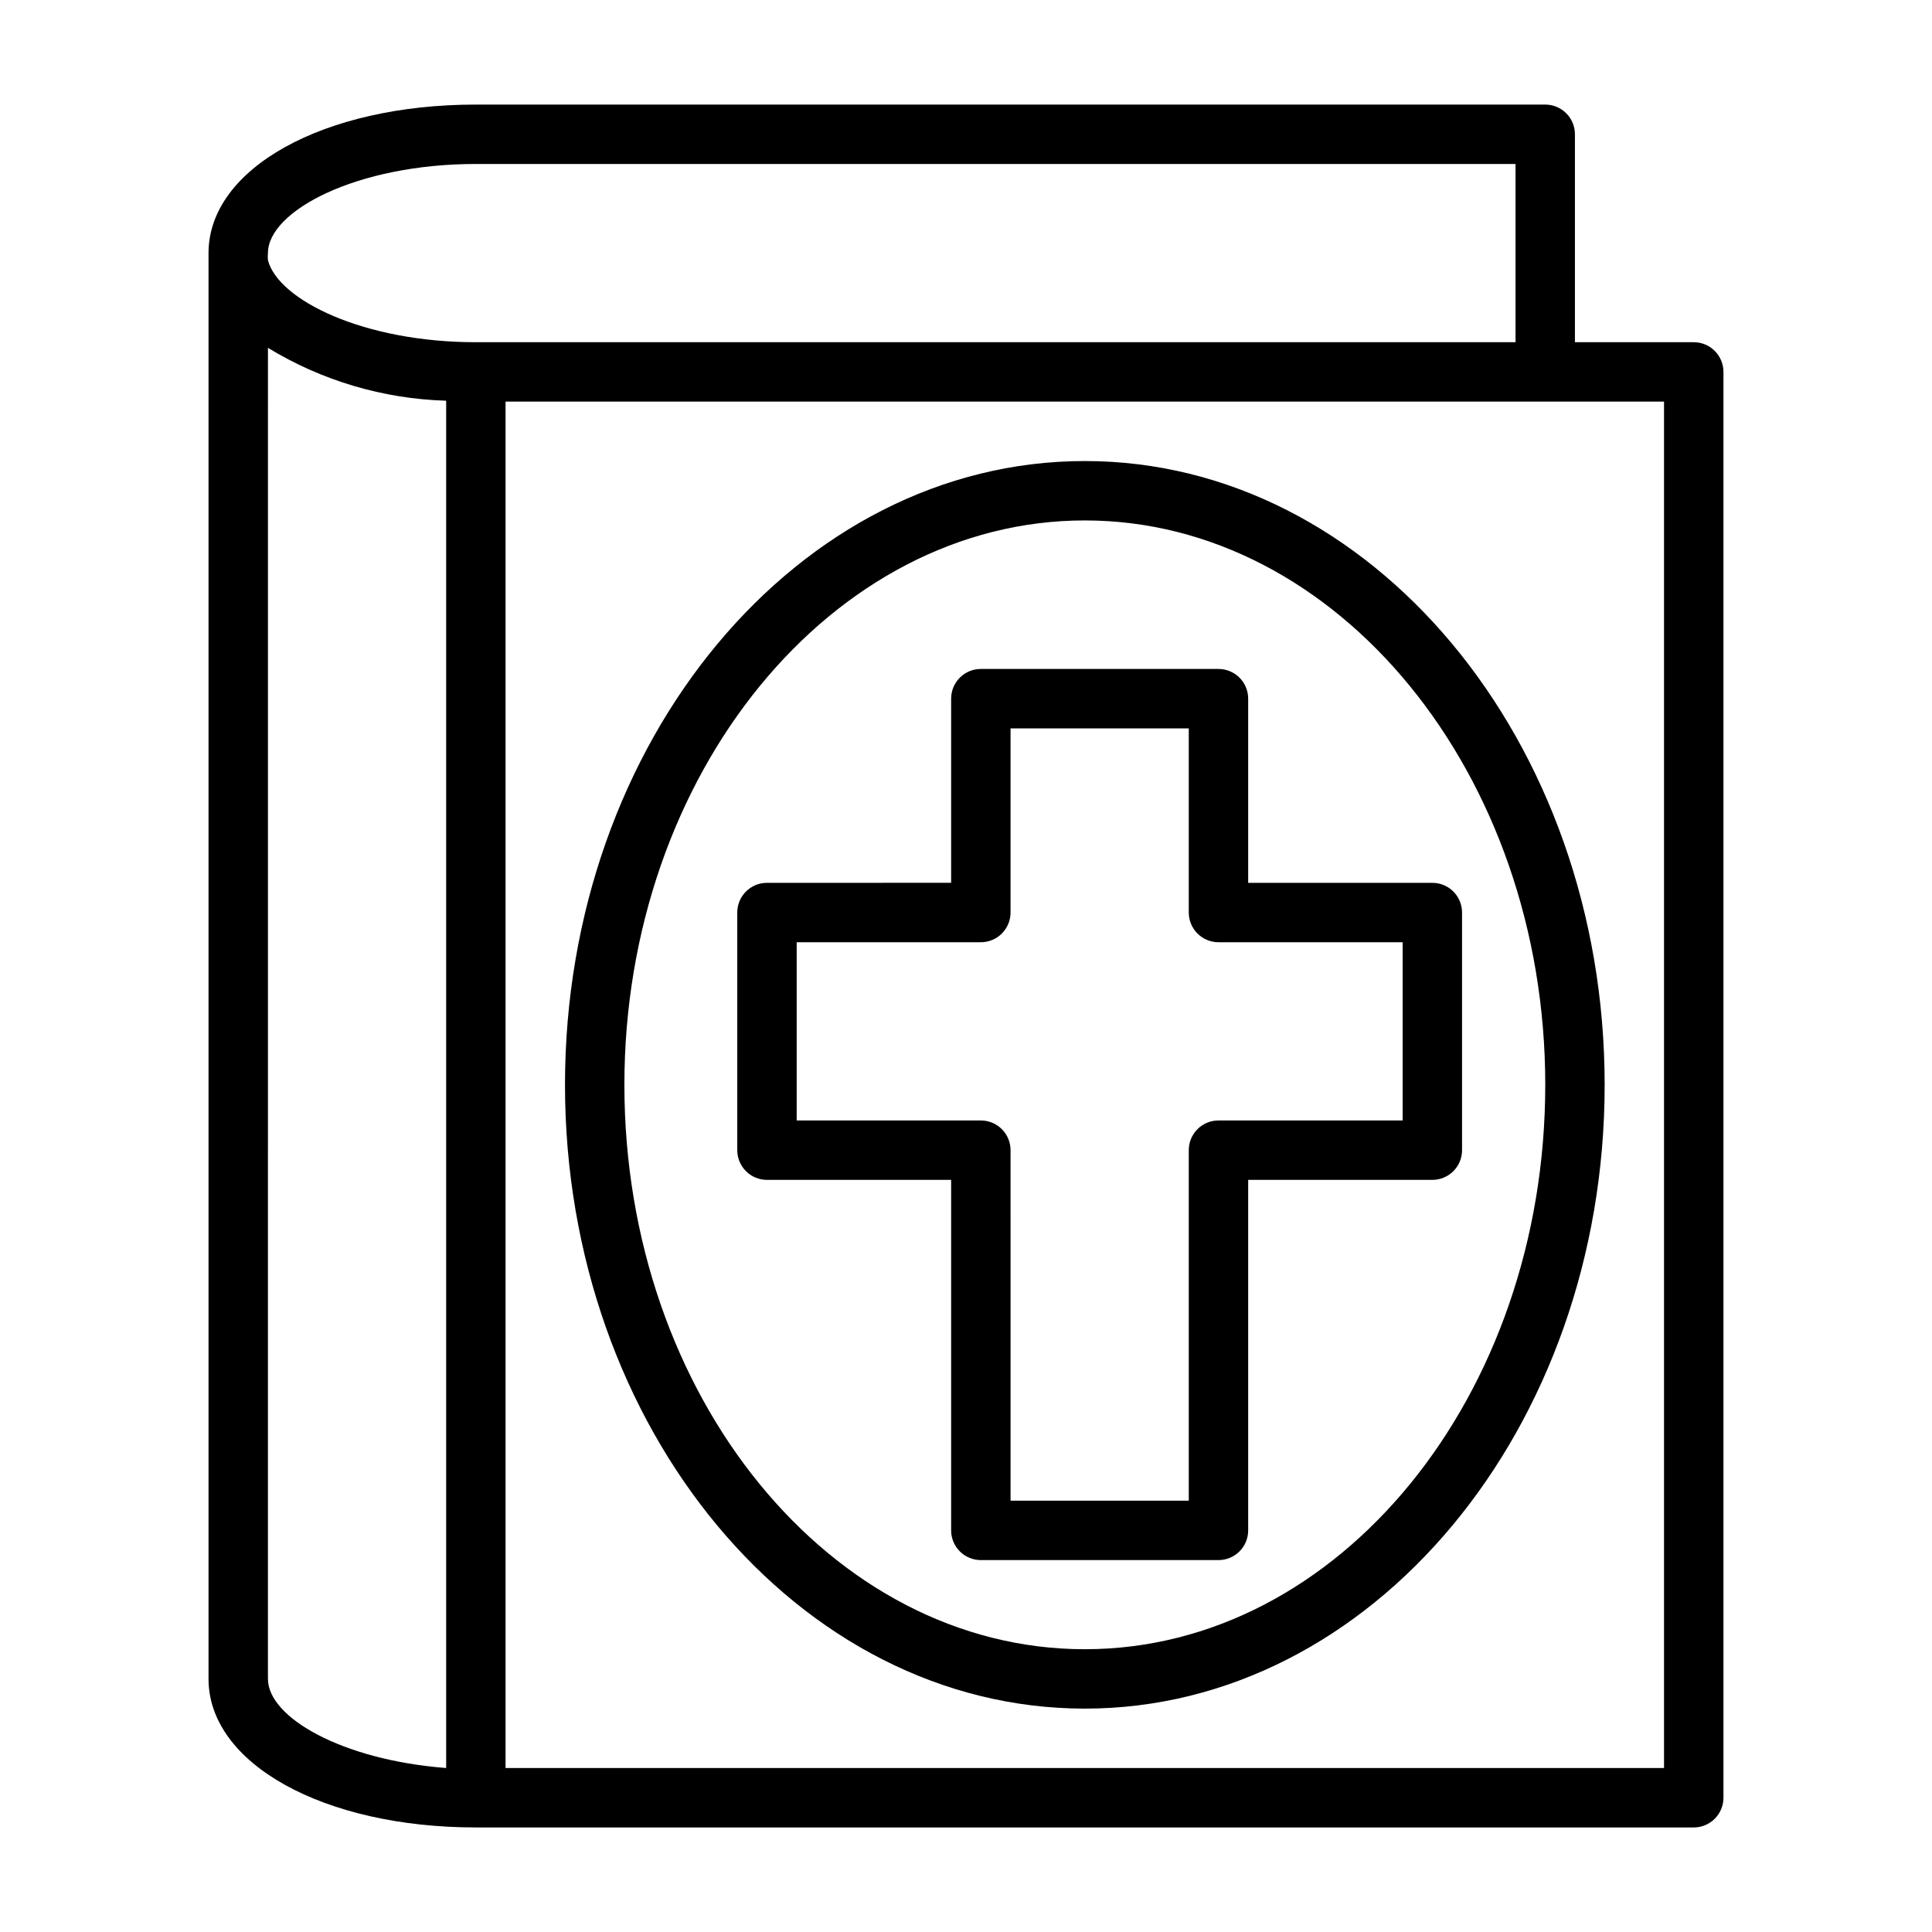
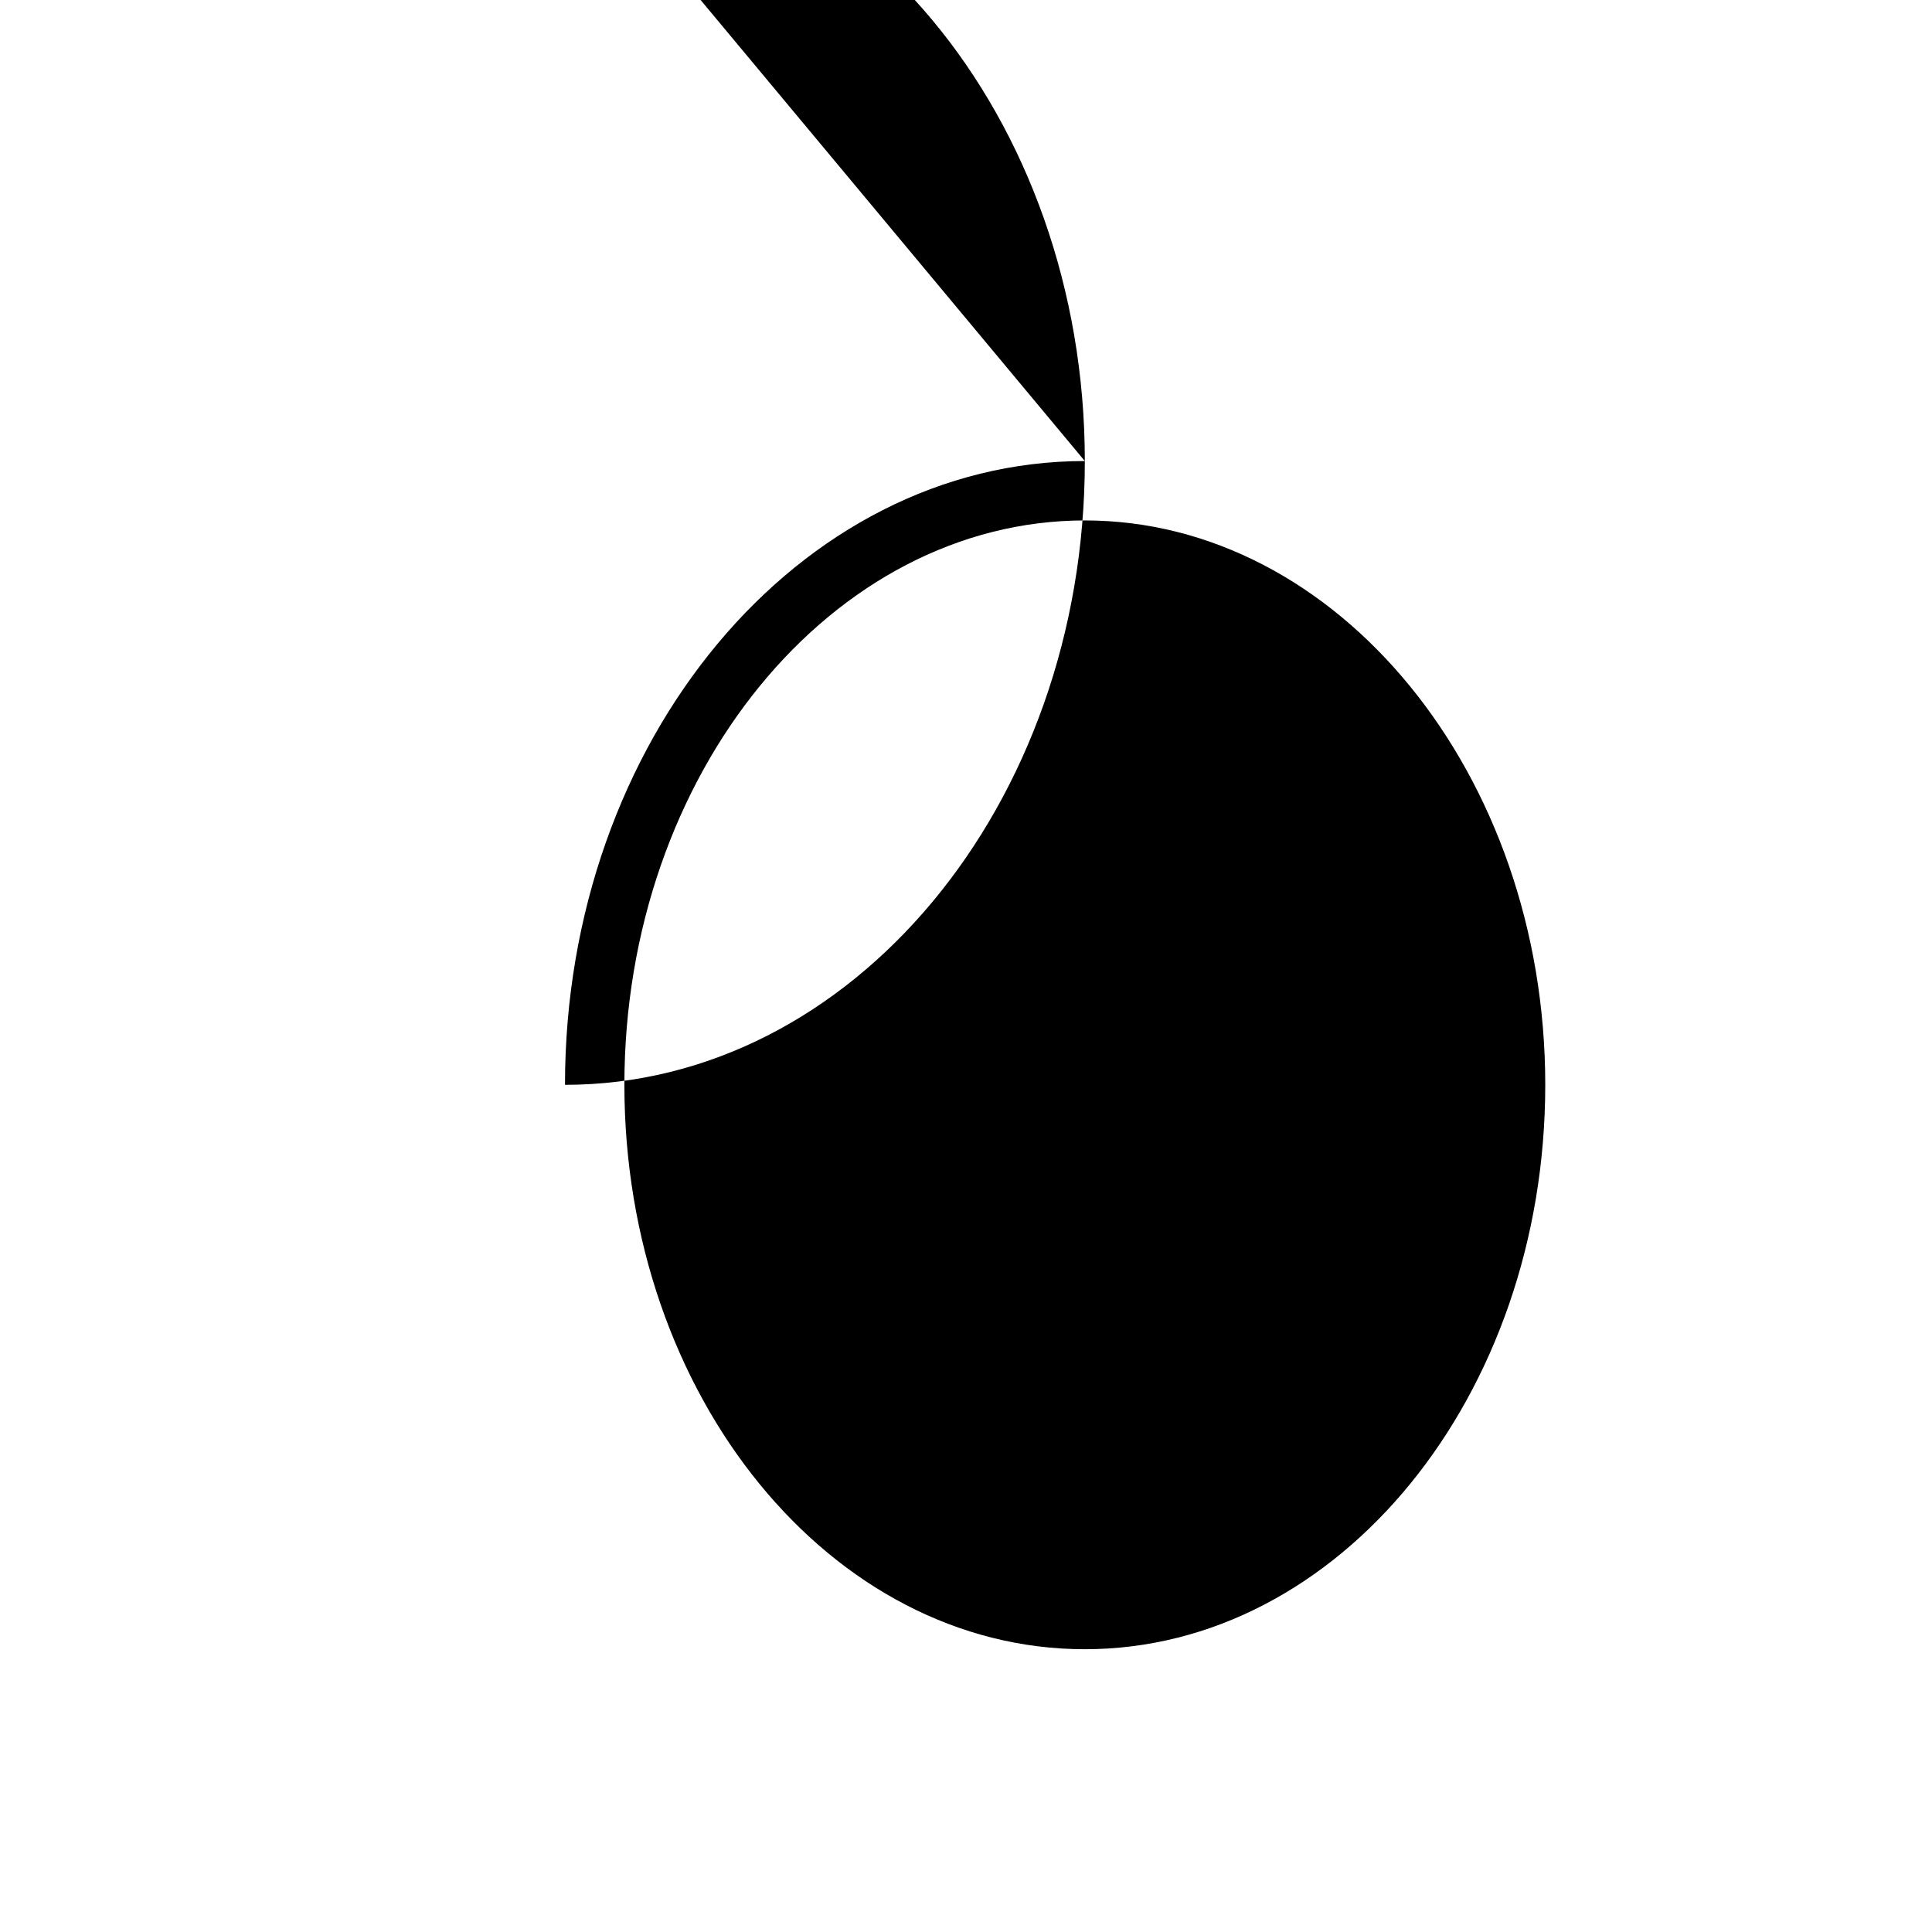
<svg xmlns="http://www.w3.org/2000/svg" fill="#000000" width="800px" height="800px" version="1.1" viewBox="144 144 512 512">
  <g>
-     <path d="m474.78 329.15c0-2.086-0.828-4.09-2.305-5.566-1.477-1.473-3.477-2.305-5.566-2.305h-62.977c-4.348 0-7.871 3.523-7.871 7.871v48.805l-48.805 0.004c-4.348 0-7.875 3.523-7.875 7.871v62.977c0 2.09 0.832 4.09 2.309 5.566 1.473 1.477 3.477 2.305 5.566 2.305h48.805v92.891c0 2.09 0.828 4.09 2.305 5.566 1.477 1.477 3.481 2.305 5.566 2.305h62.977c2.09 0 4.09-0.828 5.566-2.305 1.477-1.477 2.305-3.477 2.305-5.566v-92.891h48.809c2.086 0 4.09-0.828 5.566-2.305 1.477-1.477 2.305-3.477 2.305-5.566v-62.977c0-2.086-0.828-4.09-2.305-5.566-1.477-1.477-3.481-2.305-5.566-2.305h-48.809zm40.934 64.551v47.23l-48.805 0.004c-4.348 0-7.871 3.523-7.871 7.871v92.891h-47.23l-0.004-92.891c0-2.086-0.828-4.09-2.305-5.566-1.477-1.477-3.477-2.305-5.566-2.305h-48.805v-47.23h48.805v-0.004c2.09 0 4.09-0.828 5.566-2.305 1.477-1.477 2.305-3.477 2.305-5.566v-48.805h47.23v48.805h0.004c0 2.09 0.828 4.09 2.305 5.566 1.477 1.477 3.481 2.305 5.566 2.305z" />
-     <path d="m592.86 234.69h-31.488v-55.105c0-2.09-0.828-4.09-2.305-5.566-1.477-1.477-3.481-2.305-5.566-2.305h-283.39c-40.383 0-70.848 16.926-70.848 39.359v377.86c0 22.434 30.465 39.359 70.848 39.359h322.75v0.004c2.086 0 4.09-0.832 5.566-2.309 1.477-1.477 2.305-3.477 2.305-5.566v-377.86c0-2.09-0.828-4.09-2.305-5.566-1.477-1.477-3.481-2.305-5.566-2.305zm-322.75-47.23h275.52v47.23h-275.52c-29.758 0-52.348-11.18-55.105-21.727h0.004c-0.078-0.629-0.078-1.262 0-1.891 0-11.18 23.535-23.617 55.102-23.617zm-55.105 401.47 0.004-352.75c14.258 8.695 30.535 13.527 47.23 14.012v362.35c-27.551-2.125-47.23-13.383-47.23-23.617zm369.98 23.617h-307.01v-362.12h307.01z" />
-     <path d="m431.49 266.18c-75.965 0-137.76 74.156-137.76 165.31s61.797 165.31 137.76 165.31c75.965 0 137.76-74.156 137.76-165.31-0.004-91.16-61.797-165.31-137.76-165.31zm0 314.88c-67.305 0-122.02-67.07-122.02-149.57s55.105-149.57 122.02-149.57c66.914 0 122.02 67.07 122.02 149.57 0 82.496-54.711 149.57-122.02 149.57z" />
+     <path d="m431.49 266.18c-75.965 0-137.76 74.156-137.76 165.31c75.965 0 137.76-74.156 137.76-165.31-0.004-91.16-61.797-165.31-137.76-165.31zm0 314.88c-67.305 0-122.02-67.07-122.02-149.57s55.105-149.57 122.02-149.57c66.914 0 122.02 67.07 122.02 149.57 0 82.496-54.711 149.57-122.02 149.57z" />
  </g>
</svg>